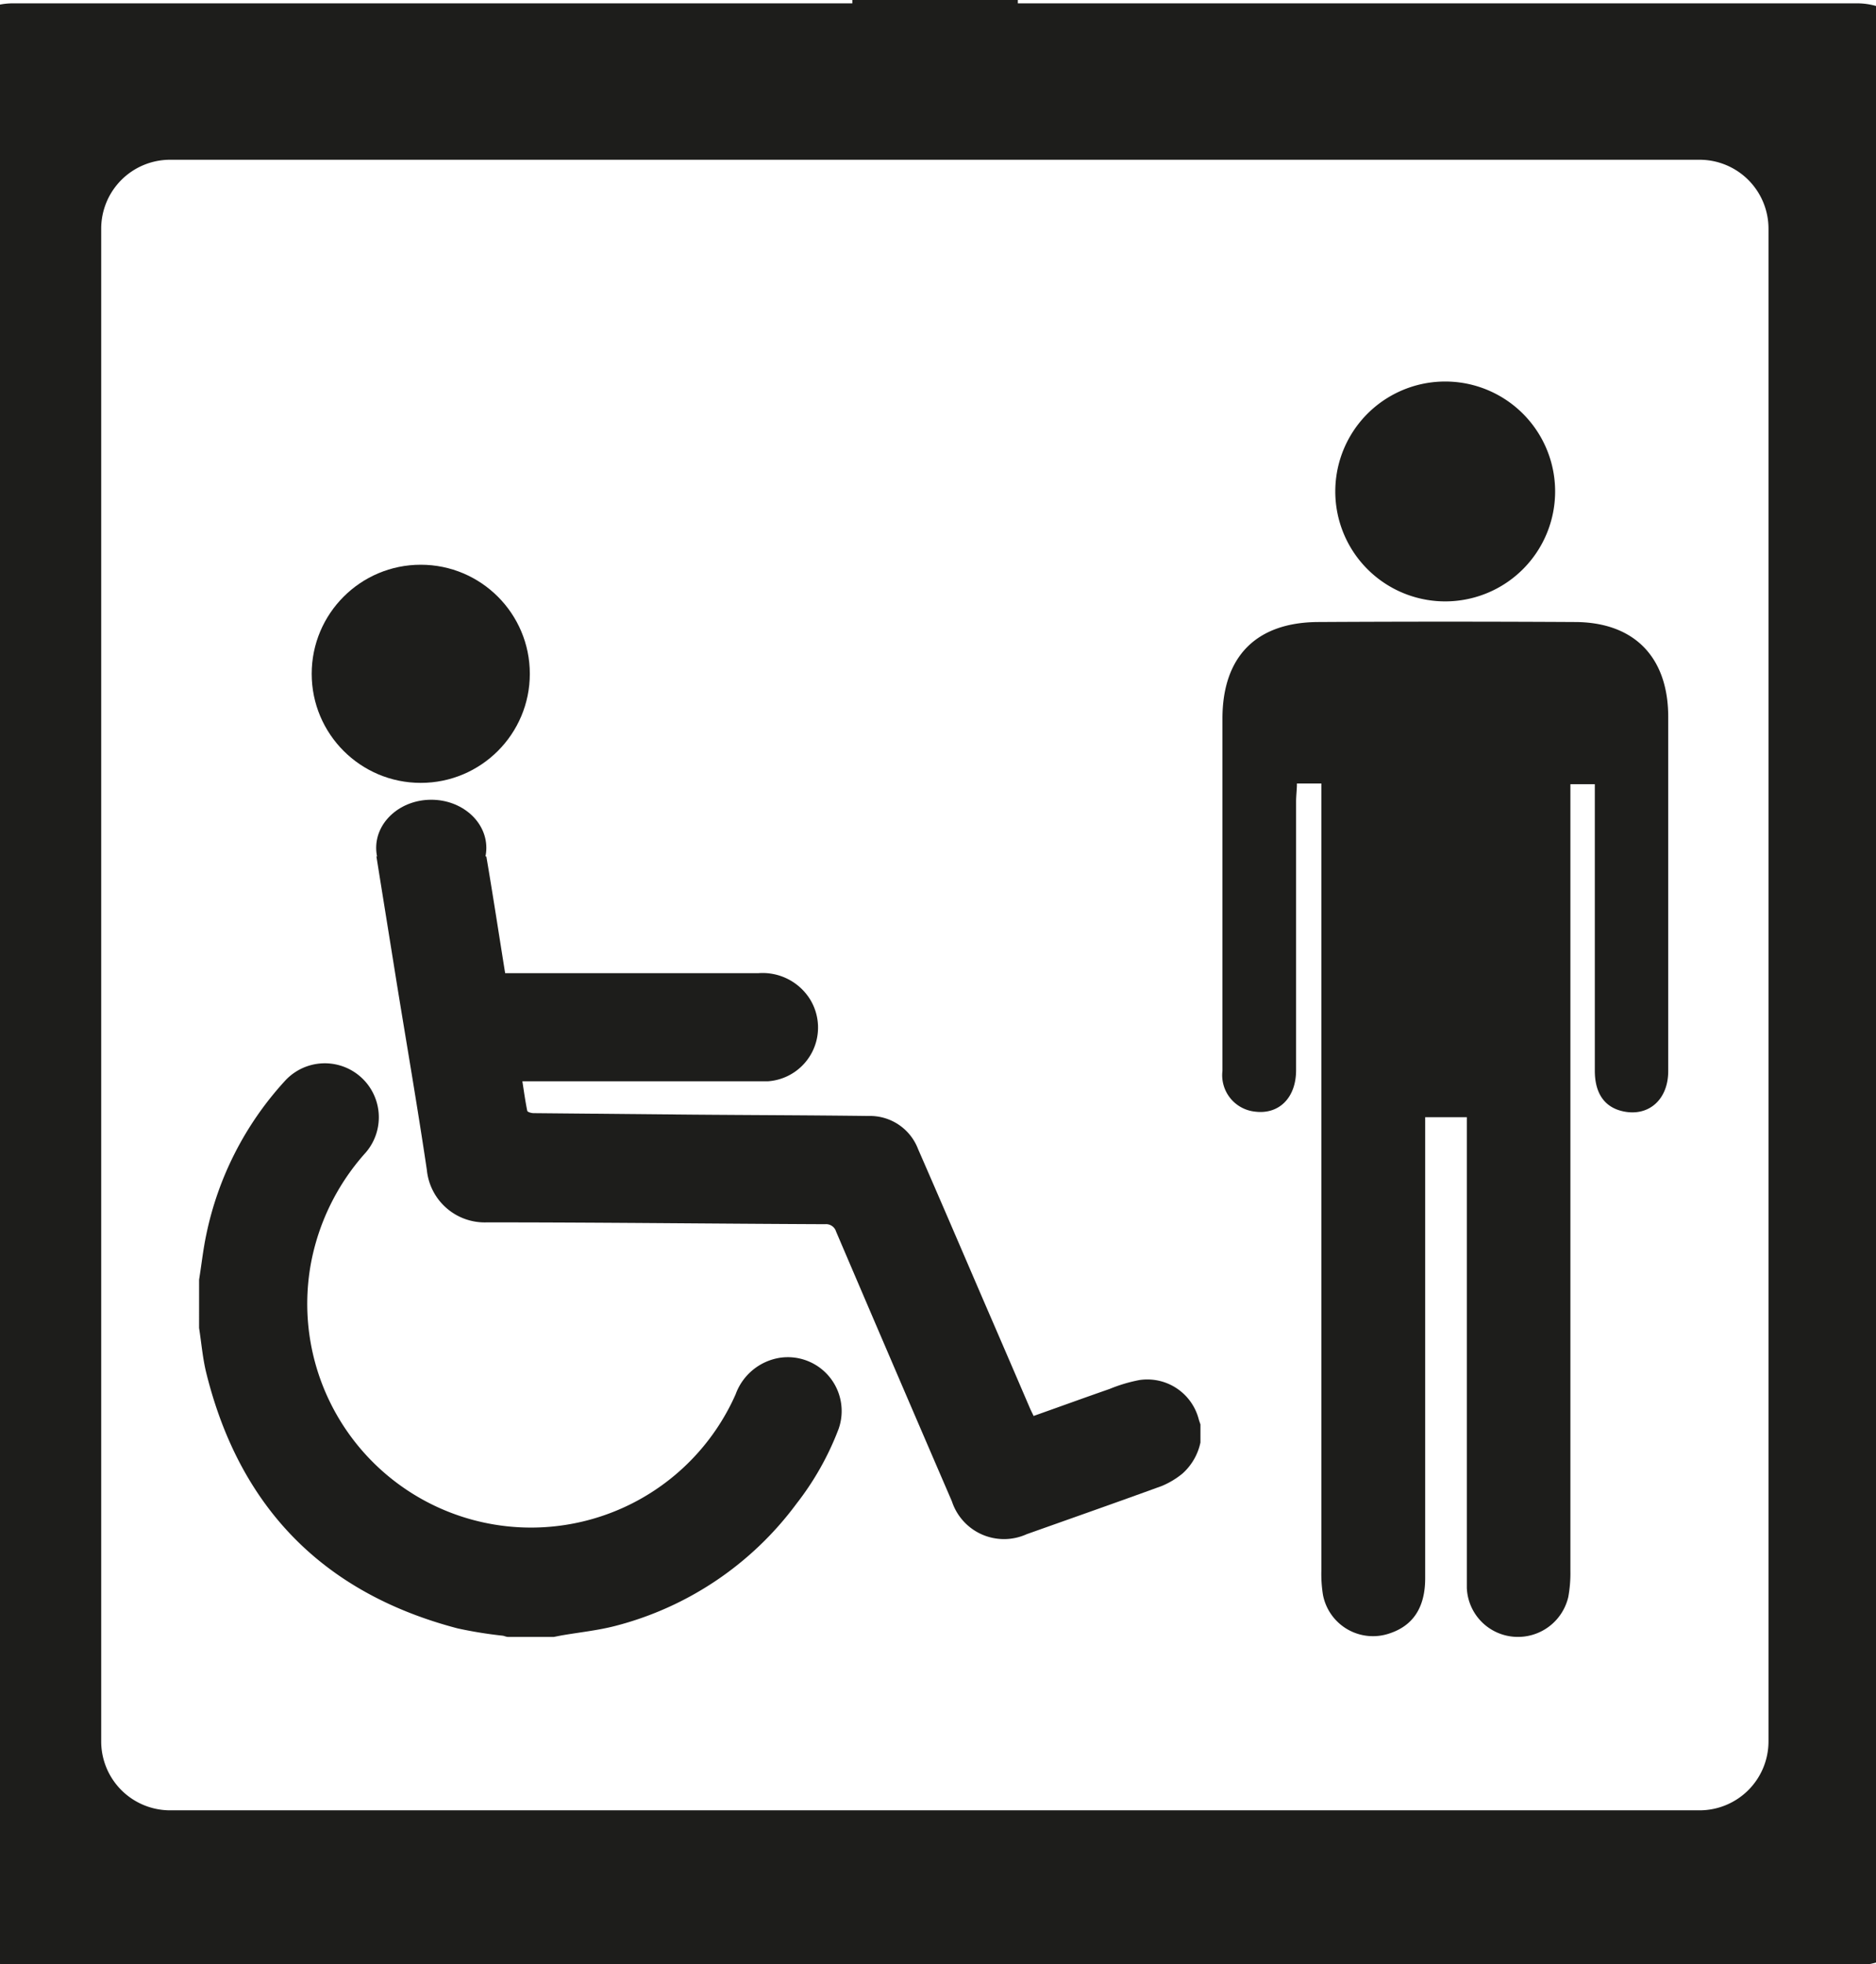
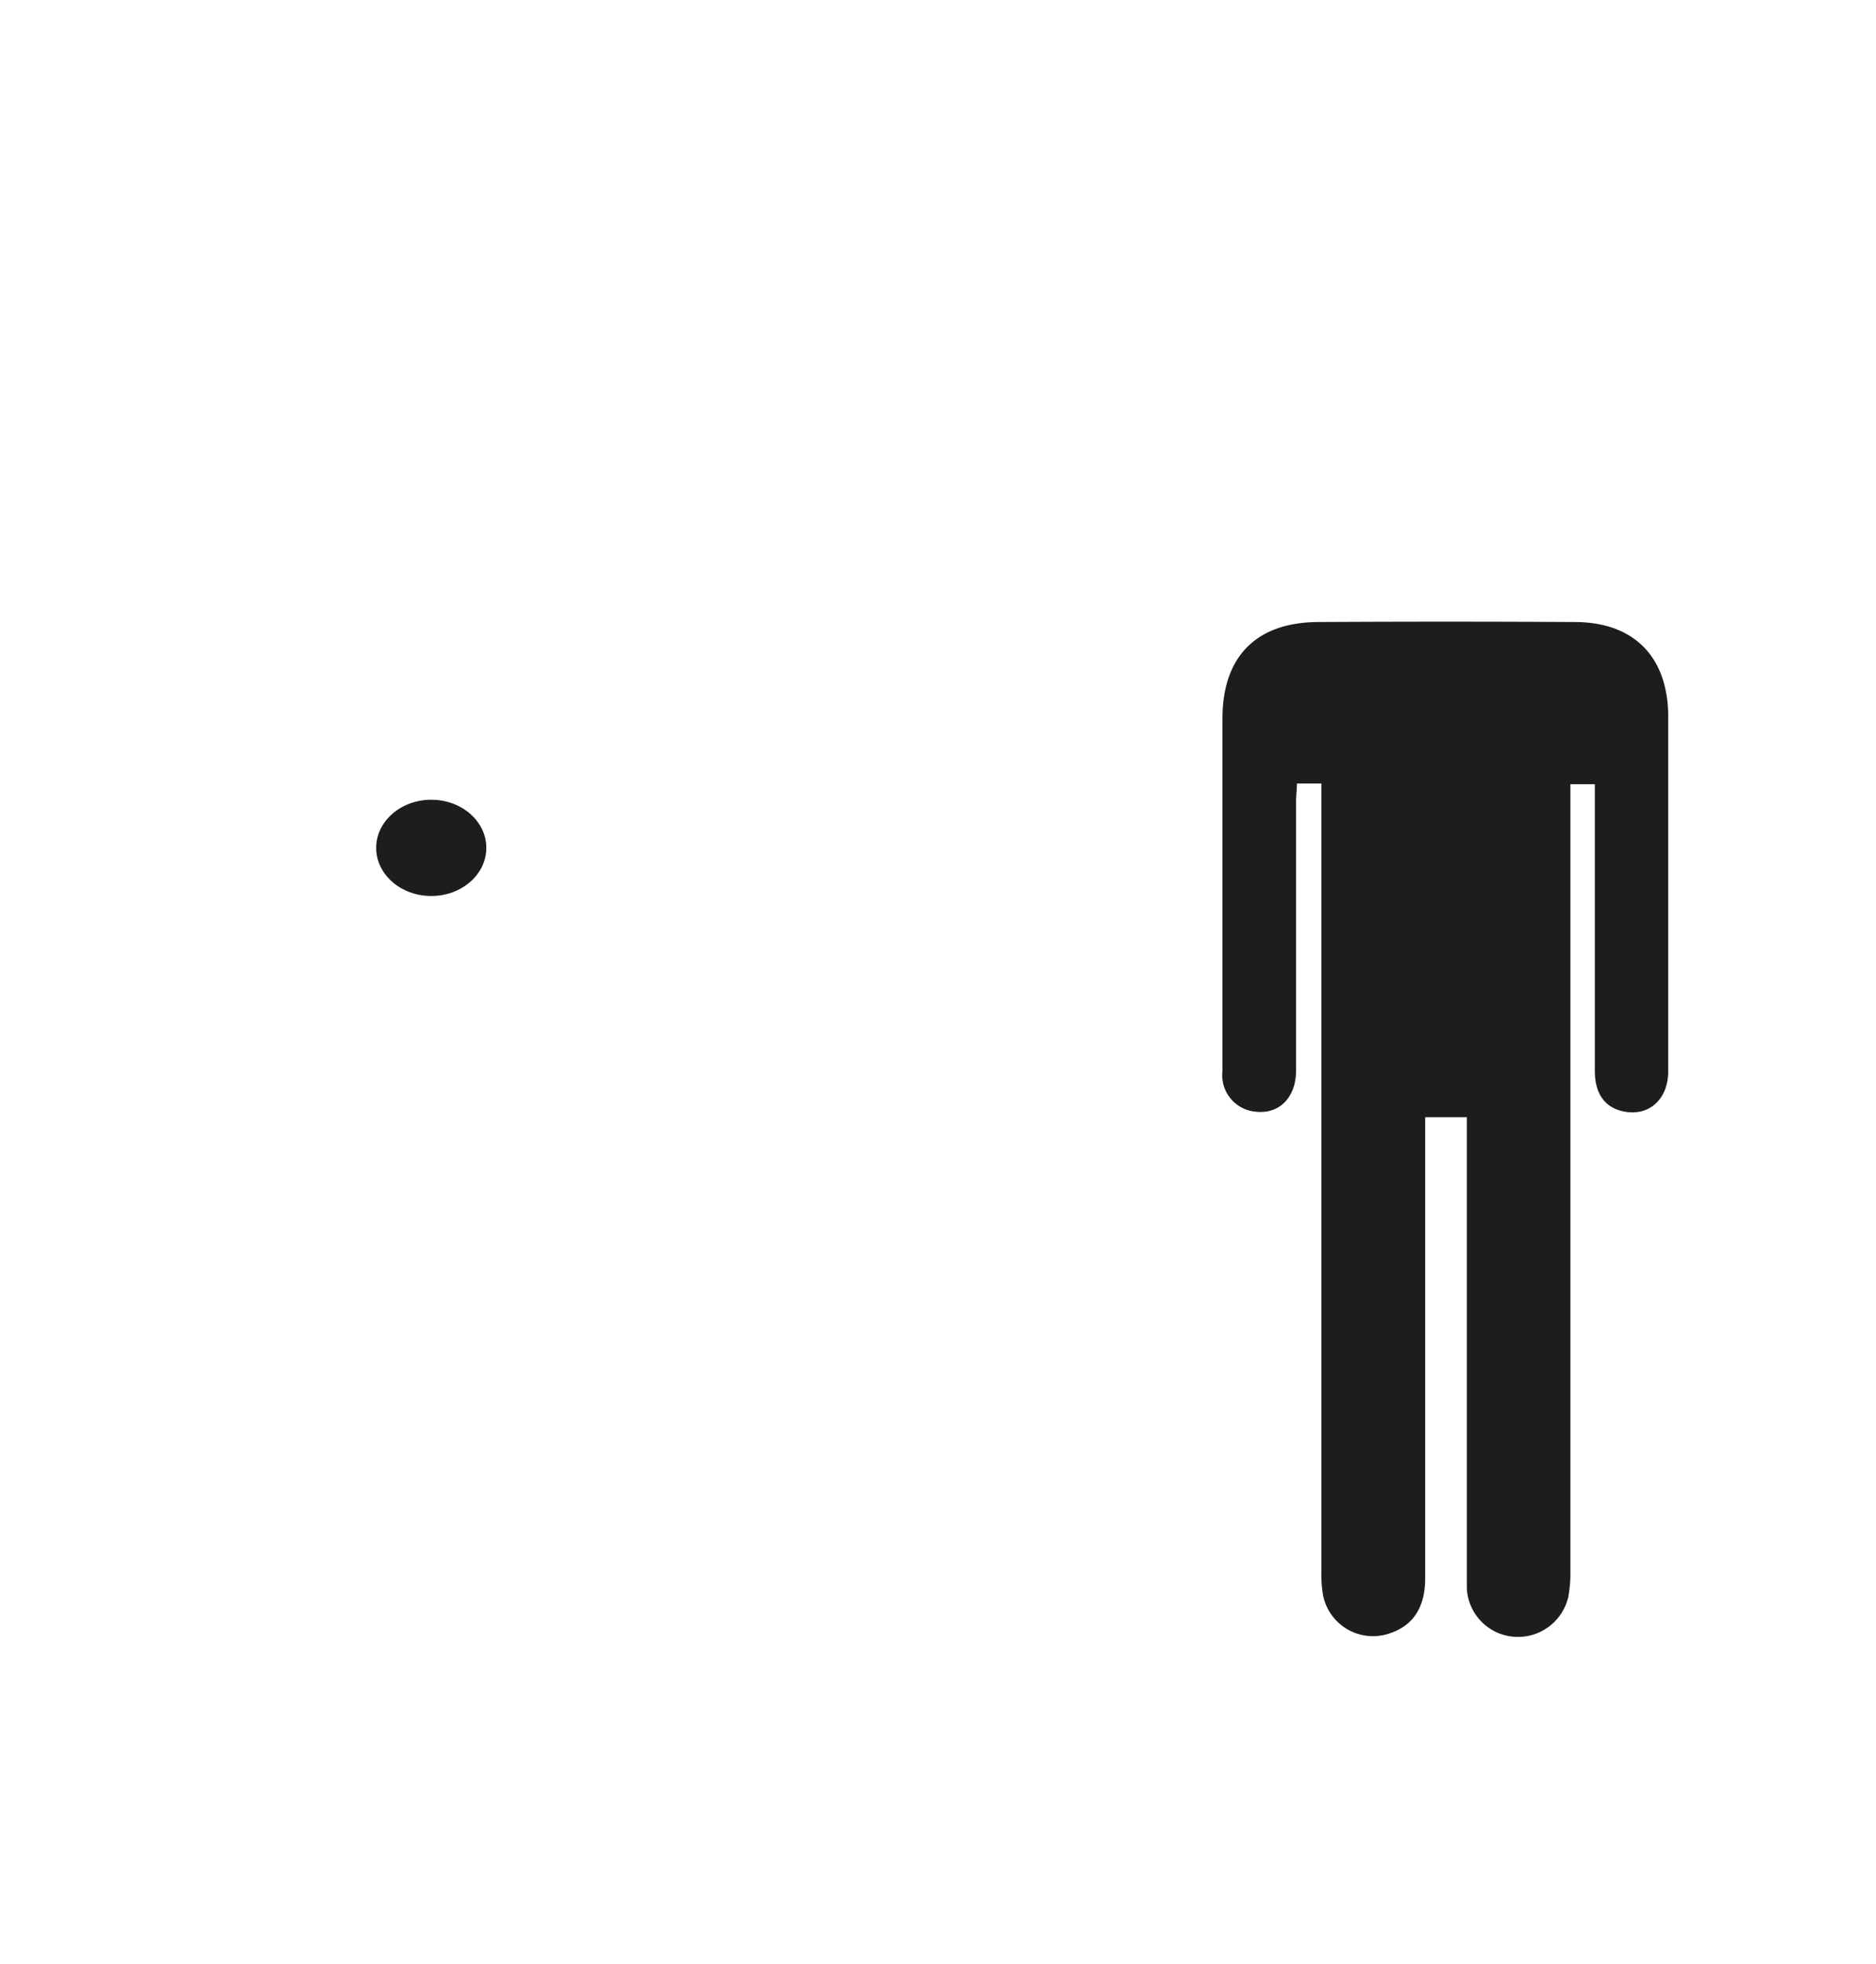
<svg xmlns="http://www.w3.org/2000/svg" xmlns:ns1="http://sodipodi.sourceforge.net/DTD/sodipodi-0.dtd" xmlns:ns2="http://www.inkscape.org/namespaces/inkscape" id="Layer_1" data-name="Layer 1" viewBox="0 0 228.57 239.29" version="1.1" ns1:docname="elevator_wheelchair.svg" ns2:version="1.1.2 (0a00cf5339, 2022-02-04)">
  <ns1:namedview id="namedview25" pagecolor="#ffffff" bordercolor="#111111" borderopacity="1" ns2:pageshadow="0" ns2:pageopacity="0" ns2:pagecheckerboard="1" showgrid="false" ns2:zoom="1.9145025" ns2:cx="60.851318" ns2:cy="68.425087" ns2:window-width="1920" ns2:window-height="1007" ns2:window-x="0" ns2:window-y="0" ns2:window-maximized="1" ns2:current-layer="Layer_1" />
  <defs id="defs4">
    <style id="style2">.cls-1{fill:#1d1d1b;}</style>
  </defs>
-   <path class="cls-1" d="m 146.053,172.904 a 6.473,6.473 0 0 0 -7.232,-4.777 18.809,18.809 0 0 0 -3.631,1.086 c -3.08,1.071 -6.146,2.187 -9.256,3.289 l -0.387,-0.804 q -2.887,-6.726 -5.774,-13.392 c -2.634,-6.116 -5.253,-12.232 -7.916,-18.318 a 6.265,6.265 0 0 0 -6.041,-4.033 c -7.202,-0.089 -14.404,-0.104 -21.606,-0.164 l -19.196,-0.179 c -0.268,0 -0.744,-0.134 -0.774,-0.283 -0.238,-1.161 -0.402,-2.351 -0.595,-3.601 h 28.451 c 0.521,0 1.027,0 1.488,0 a 6.562,6.562 0 0 0 5.074,-10.044 6.815,6.815 0 0 0 -6.28,-3.125 q -14.88,0 -29.761,0 H 61.547 C 60.773,113.739 60.059,109.052 59.255,104.335 H 45.863 c 0.818,5.134 1.652,10.268 2.47,15.401 1.235,7.604 2.545,15.178 3.675,22.797 a 7.083,7.083 0 0 0 7.321,6.384 c 13.72,0 27.454,0.164 41.189,0.223 a 1.28,1.28 0 0 1 1.354,0.908 q 7.024,16.443 14.107,32.856 a 6.681,6.681 0 0 0 9.107,4.003 c 5.491,-1.949 10.997,-3.884 16.473,-5.878 a 10.029,10.029 0 0 0 2.485,-1.488 7.009,7.009 0 0 0 2.217,-3.809 v -2.202 c -0.074,-0.208 -0.149,-0.417 -0.208,-0.625 z" id="path10" style="stroke-width:1.488" />
-   <path class="cls-1" d="m 24.257,155.895 c 0.298,-1.83 0.491,-3.675 0.878,-5.491 a 39.552,39.552 0 0 1 9.553,-18.69 6.579,6.579 0 0 1 9.866,8.705 27.826,27.826 0 0 0 -6.637,13.318 27.261,27.261 0 0 0 51.71,16.13 6.875,6.875 0 0 1 5.461,-4.464 6.562,6.562 0 0 1 7.083,8.69 35.014,35.014 0 0 1 -5.134,9.107 39.835,39.835 0 0 1 -22.068,14.88 c -2.173,0.565 -4.464,0.789 -6.652,1.176 l -0.833,0.164 h -5.595 c -0.208,0 -0.432,-0.119 -0.64,-0.149 a 51.769,51.769 0 0 1 -5.506,-0.893 c -16.368,-4.3 -26.576,-14.747 -30.624,-31.175 -0.432,-1.771 -0.58,-3.616 -0.863,-5.416 z" id="path12" style="stroke-width:1.488" />
  <ellipse class="cls-1" cx="52.544" cy="103.293" rx="6.711" ry="5.863" id="ellipse14" style="stroke-width:1.488" />
-   <circle class="cls-1" cx="51.265" cy="82.088" r="13.288" id="circle16" style="stroke-width:1.488" />
  <path class="cls-1" d="m 178.597,136.104 h -4.955 v 2.604 q 0,26.785 0,53.57 c 0,3.571 -1.488,5.788 -4.375,6.726 a 6.205,6.205 0 0 1 -8.08,-4.717 16.16,16.16 0 0 1 -0.193,-2.976 q 0,-46.129 0,-92.155 v -3.705 h -2.976 c 0,0.714 -0.104,1.488 -0.104,2.187 0,10.892 0,21.8 0,32.737 0,3.393 -2.113,5.446 -5.059,5.044 a 4.464,4.464 0 0 1 -3.914,-4.955 c 0,-7.797 0,-15.58 0,-23.362 0,-6.518 0,-13.02 0,-19.538 0,-7.574 4.107,-11.741 11.651,-11.785 q 15.595,-0.089 31.249,0 c 7.277,0 11.413,4.286 11.413,11.562 q 0,21.562 0,43.153 c 0,3.422 -2.321,5.506 -5.357,4.925 -2.336,-0.446 -3.586,-2.143 -3.586,-4.985 q 0,-16.13 0,-32.276 v -2.619 h -2.976 v 2.619 q 0,46.606 0,93.211 a 16.086,16.086 0 0 1 -0.253,3.17 6.294,6.294 0 0 1 -6.562,4.866 6.22,6.22 0 0 1 -5.803,-5.952 c 0,-4.39 0,-8.779 0,-13.154 v -44.195 z" id="path18" style="stroke-width:1.488" />
-   <path class="cls-1" d="m 176.231,73.264 a 13.392,13.392 0 0 1 -13.541,-13.392 13.392,13.392 0 0 1 26.785,0 13.392,13.392 0 0 1 -13.244,13.392 z" id="path20" style="stroke-width:1.488" />
-   <path class="cls-1" d="M 226.275,0.407 H 124.012 V -18.058 H 138.415 L 113.93,-42.543 89.445,-18.058 H 103.848 V 0.407 H 1.585 A 8.397,8.397 0 0 0 -6.812,8.804 V 231.016 a 8.397,8.397 0 0 0 8.397,8.397 H 103.848 v 18.465 H 89.445 l 24.485,24.485 24.485,-24.485 h -14.403 v -18.465 h 102.263 a 8.397,8.397 0 0 0 8.397,-8.397 V 8.804 A 8.397,8.397 0 0 0 226.275,0.407 Z M 215.472,212.134 a 8.397,8.397 0 0 1 -8.397,8.411 H 20.727 a 8.397,8.397 0 0 1 -8.397,-8.411 V 27.859 A 8.397,8.397 0 0 1 20.727,19.462 H 207.075 a 8.397,8.397 0 0 1 8.397,8.397 z" id="path22" style="stroke-width:1.44" />
</svg>